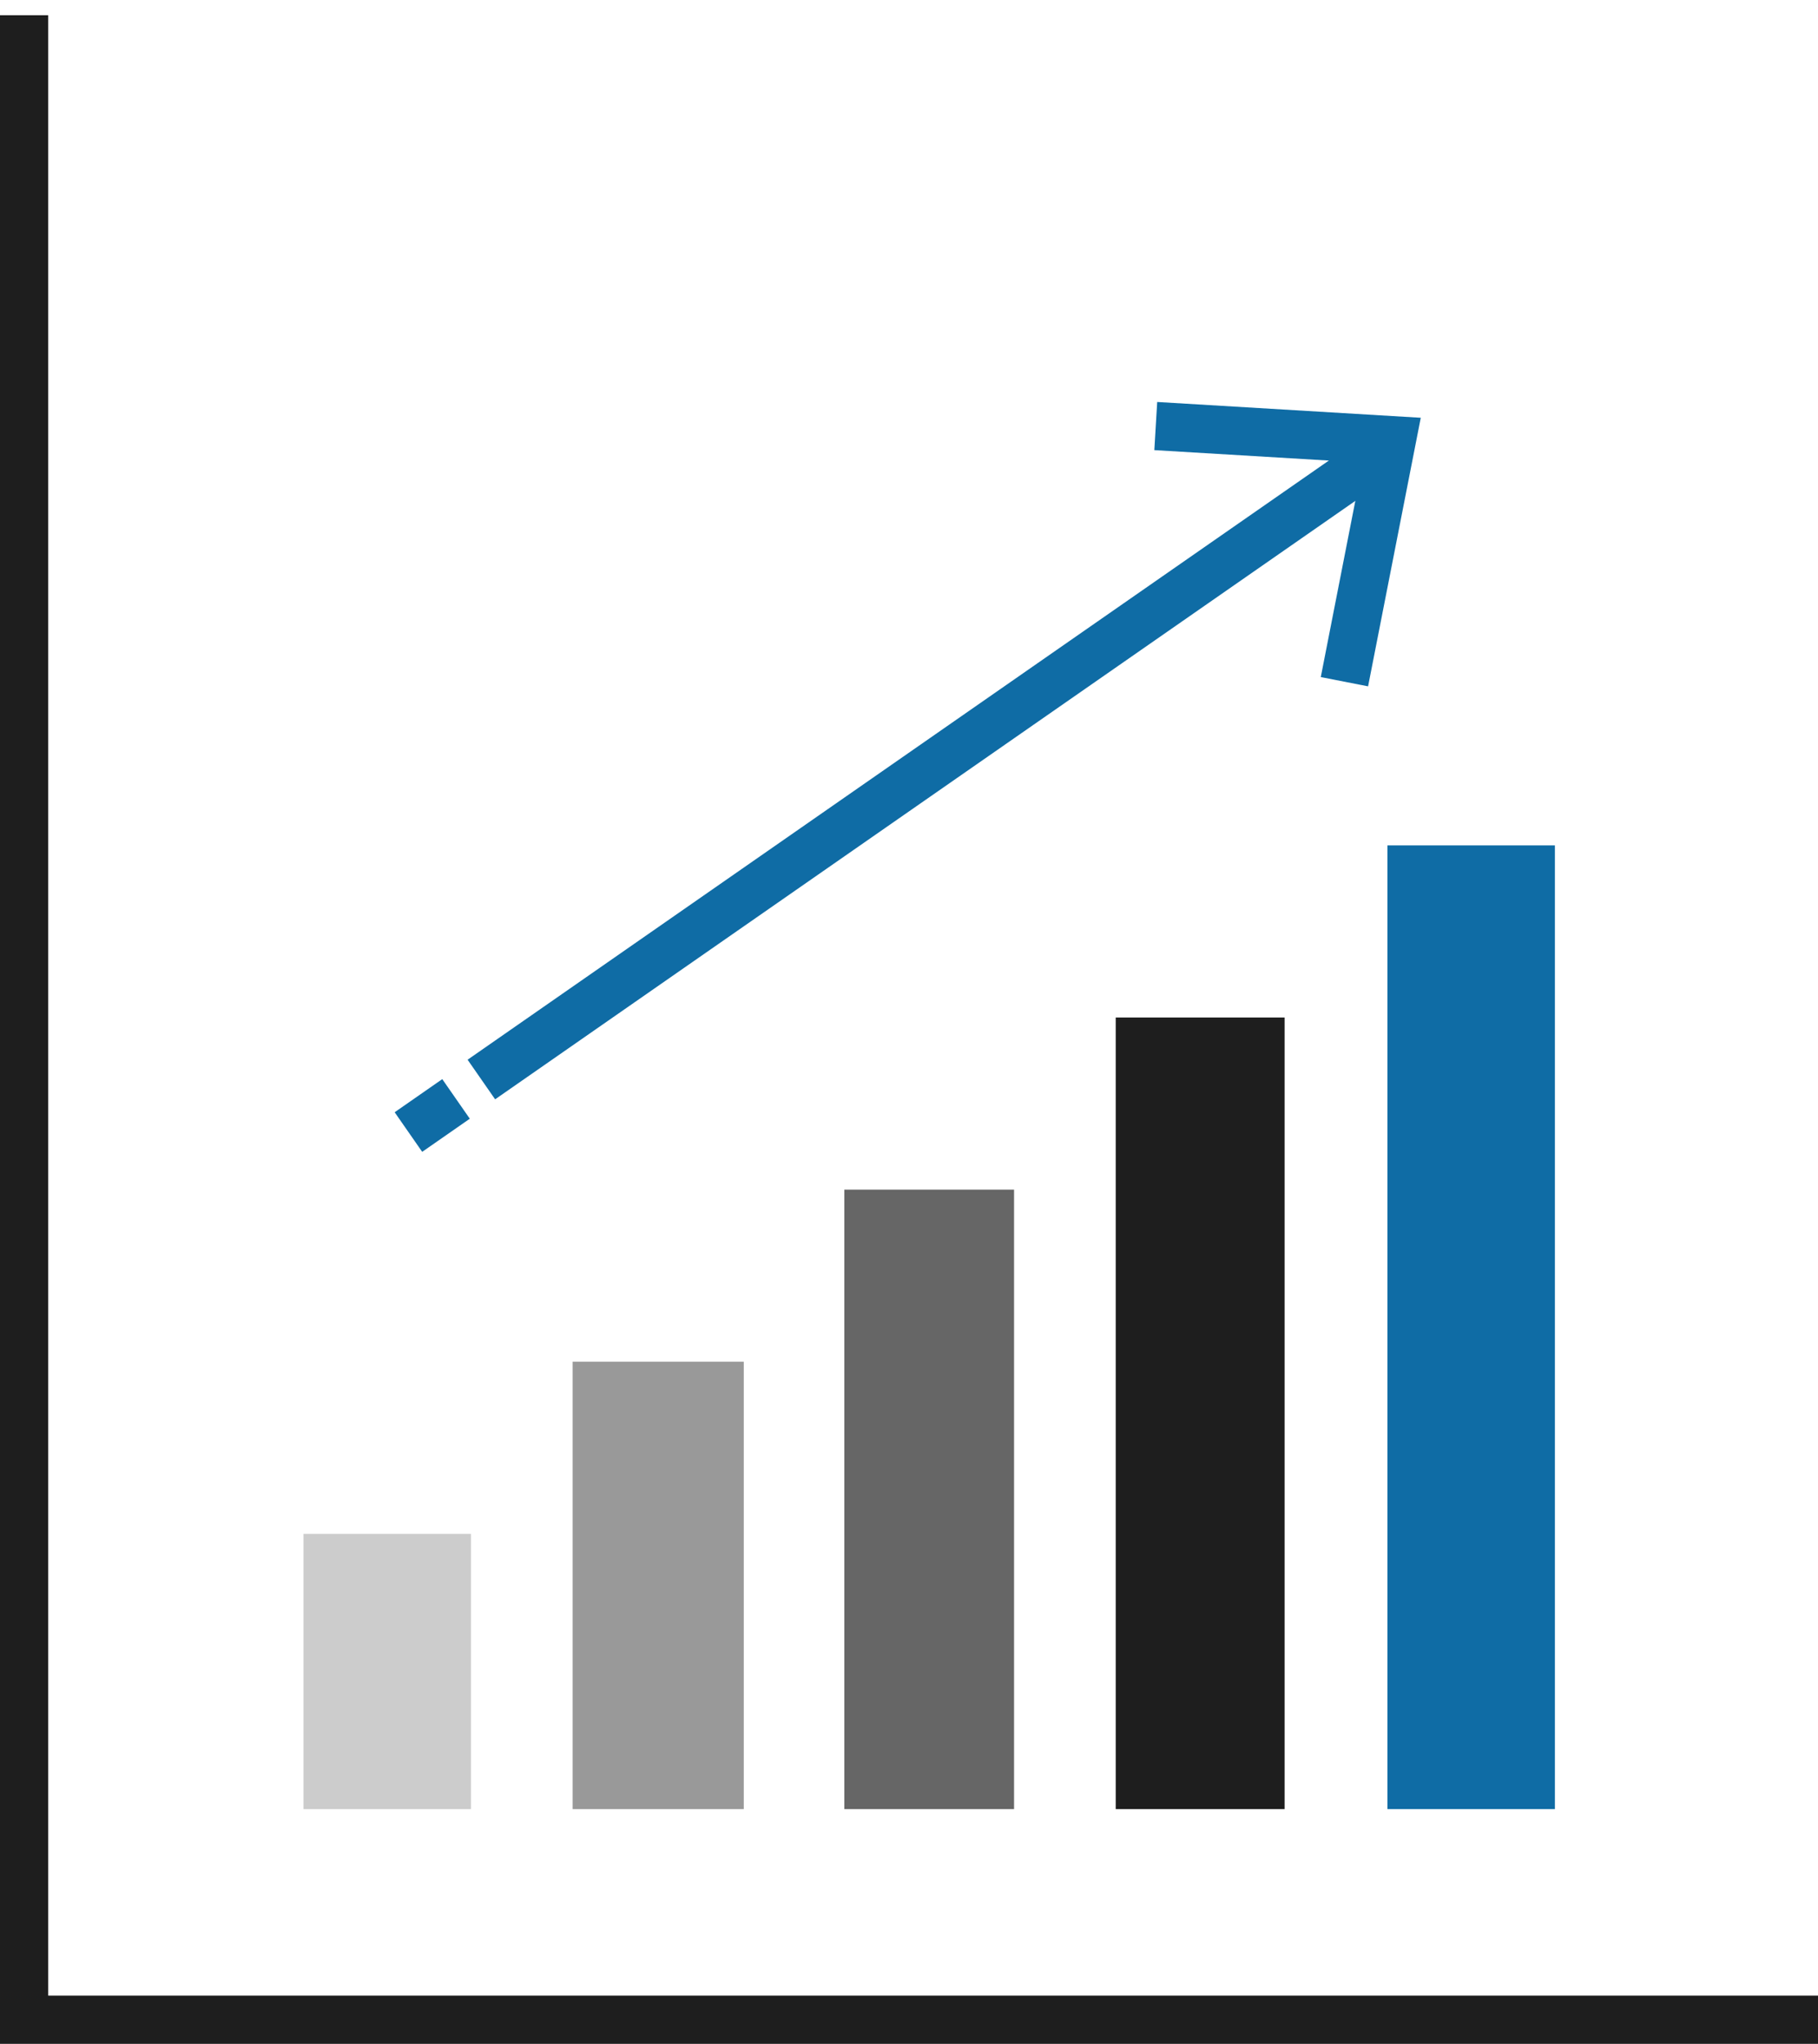
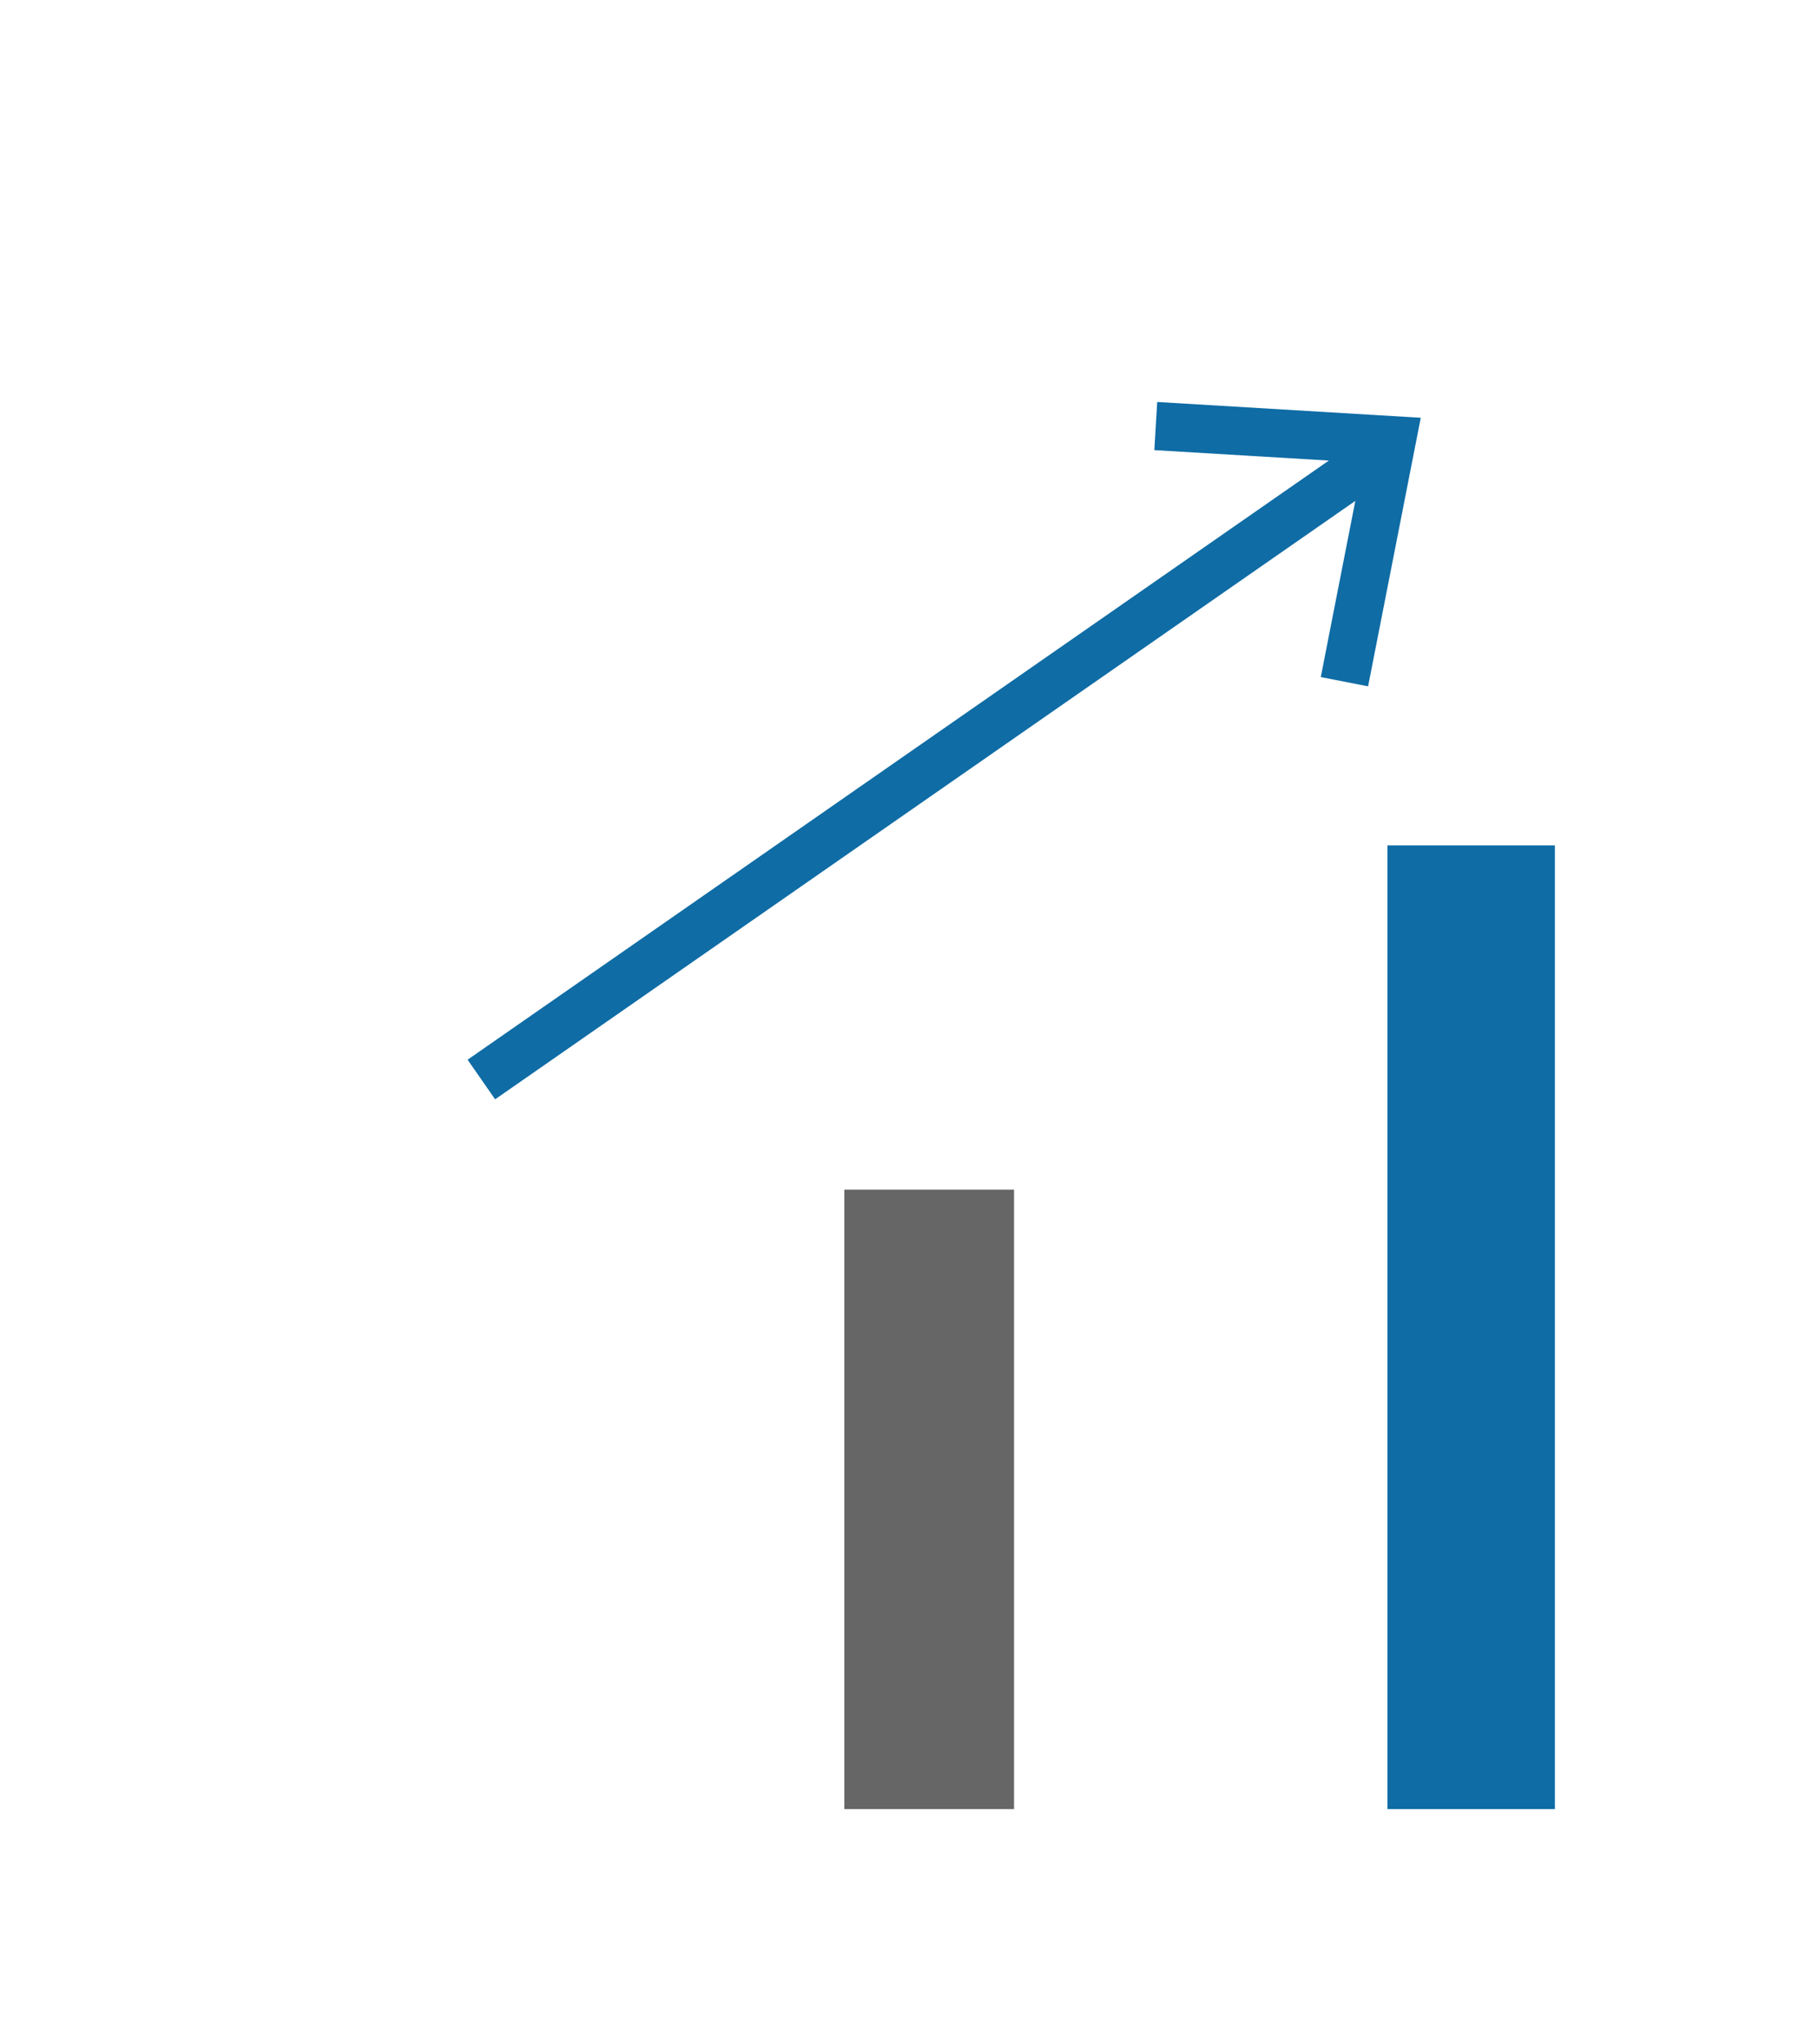
<svg xmlns="http://www.w3.org/2000/svg" version="1.1" id="圖層_1" x="0px" y="0px" width="150.825px" height="169.514px" viewBox="0 0 150.825 169.514" enable-background="new 0 0 150.825 169.514" xml:space="preserve">
  <g>
-     <rect x="25.179" y="127.217" fill="#CCCCCC" width="13.892" height="22.828" />
-   </g>
+     </g>
  <g>
-     <rect x="47.506" y="112.941" fill="#999999" width="14.199" height="37.104" />
-   </g>
+     </g>
  <g>
    <rect x="70.048" y="98.666" fill="#666666" width="14.08" height="51.379" />
  </g>
  <g>
-     <rect x="92.563" y="84.391" fill="#1E1E1E" width="14.012" height="65.654" />
-   </g>
+     </g>
  <g>
    <rect x="115.104" y="70.116" fill="#0F6CA5" width="13.893" height="79.929" />
  </g>
  <g>
-     <polygon fill="#1E1E1E" points="150.825,169.514 0,169.514 0,1.262 4,1.262 4,165.514 150.825,165.514  " />
-   </g>
+     </g>
  <g>
    <g>
      <rect x="75.699" y="17.203" transform="matrix(-0.571 -0.821 0.821 -0.571 70.177 163.148)" fill="#0F6CA5" width="4" height="92.083" />
    </g>
    <g>
      <polygon fill="#0F6CA5" points="113.499,56.925 109.575,56.156 113.063,38.368 95.766,37.333 96.004,33.34 117.87,34.649   " />
    </g>
    <g>
-       <rect x="33.827" y="90.095" transform="matrix(-0.571 -0.821 0.821 -0.571 -19.627 174.749)" fill="#0F6CA5" width="4" height="4.811" />
-     </g>
+       </g>
  </g>
</svg>